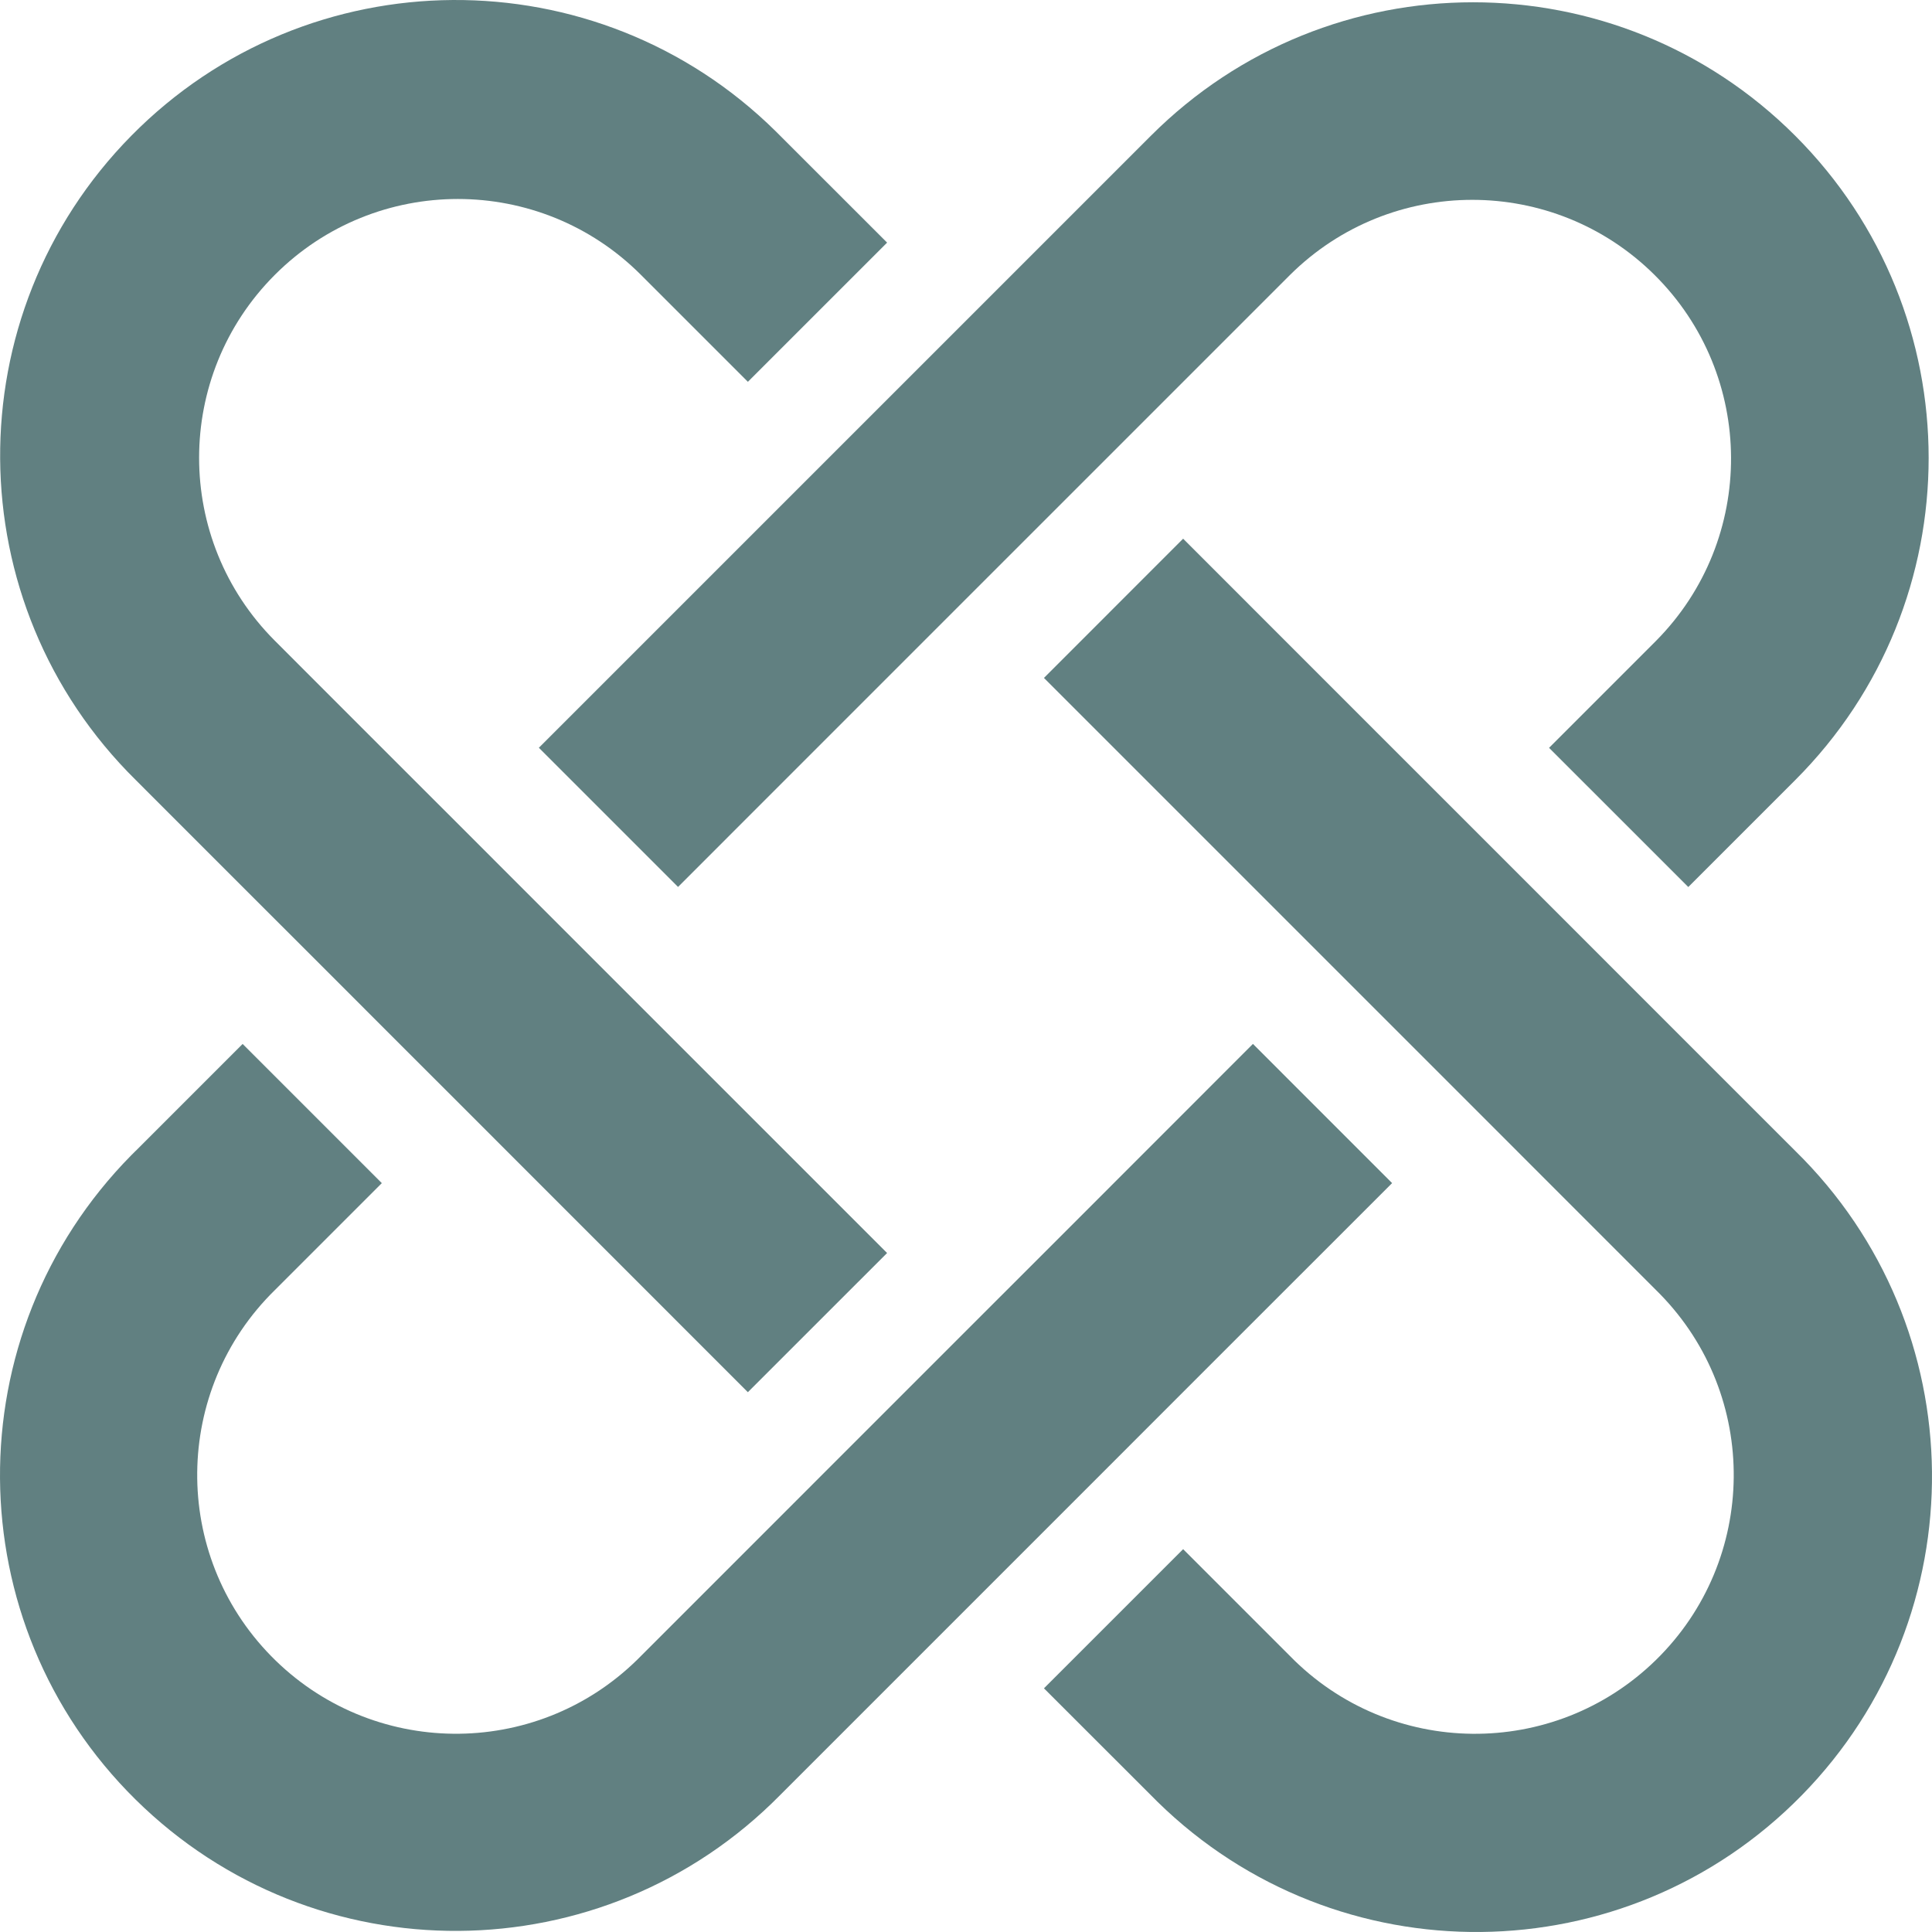
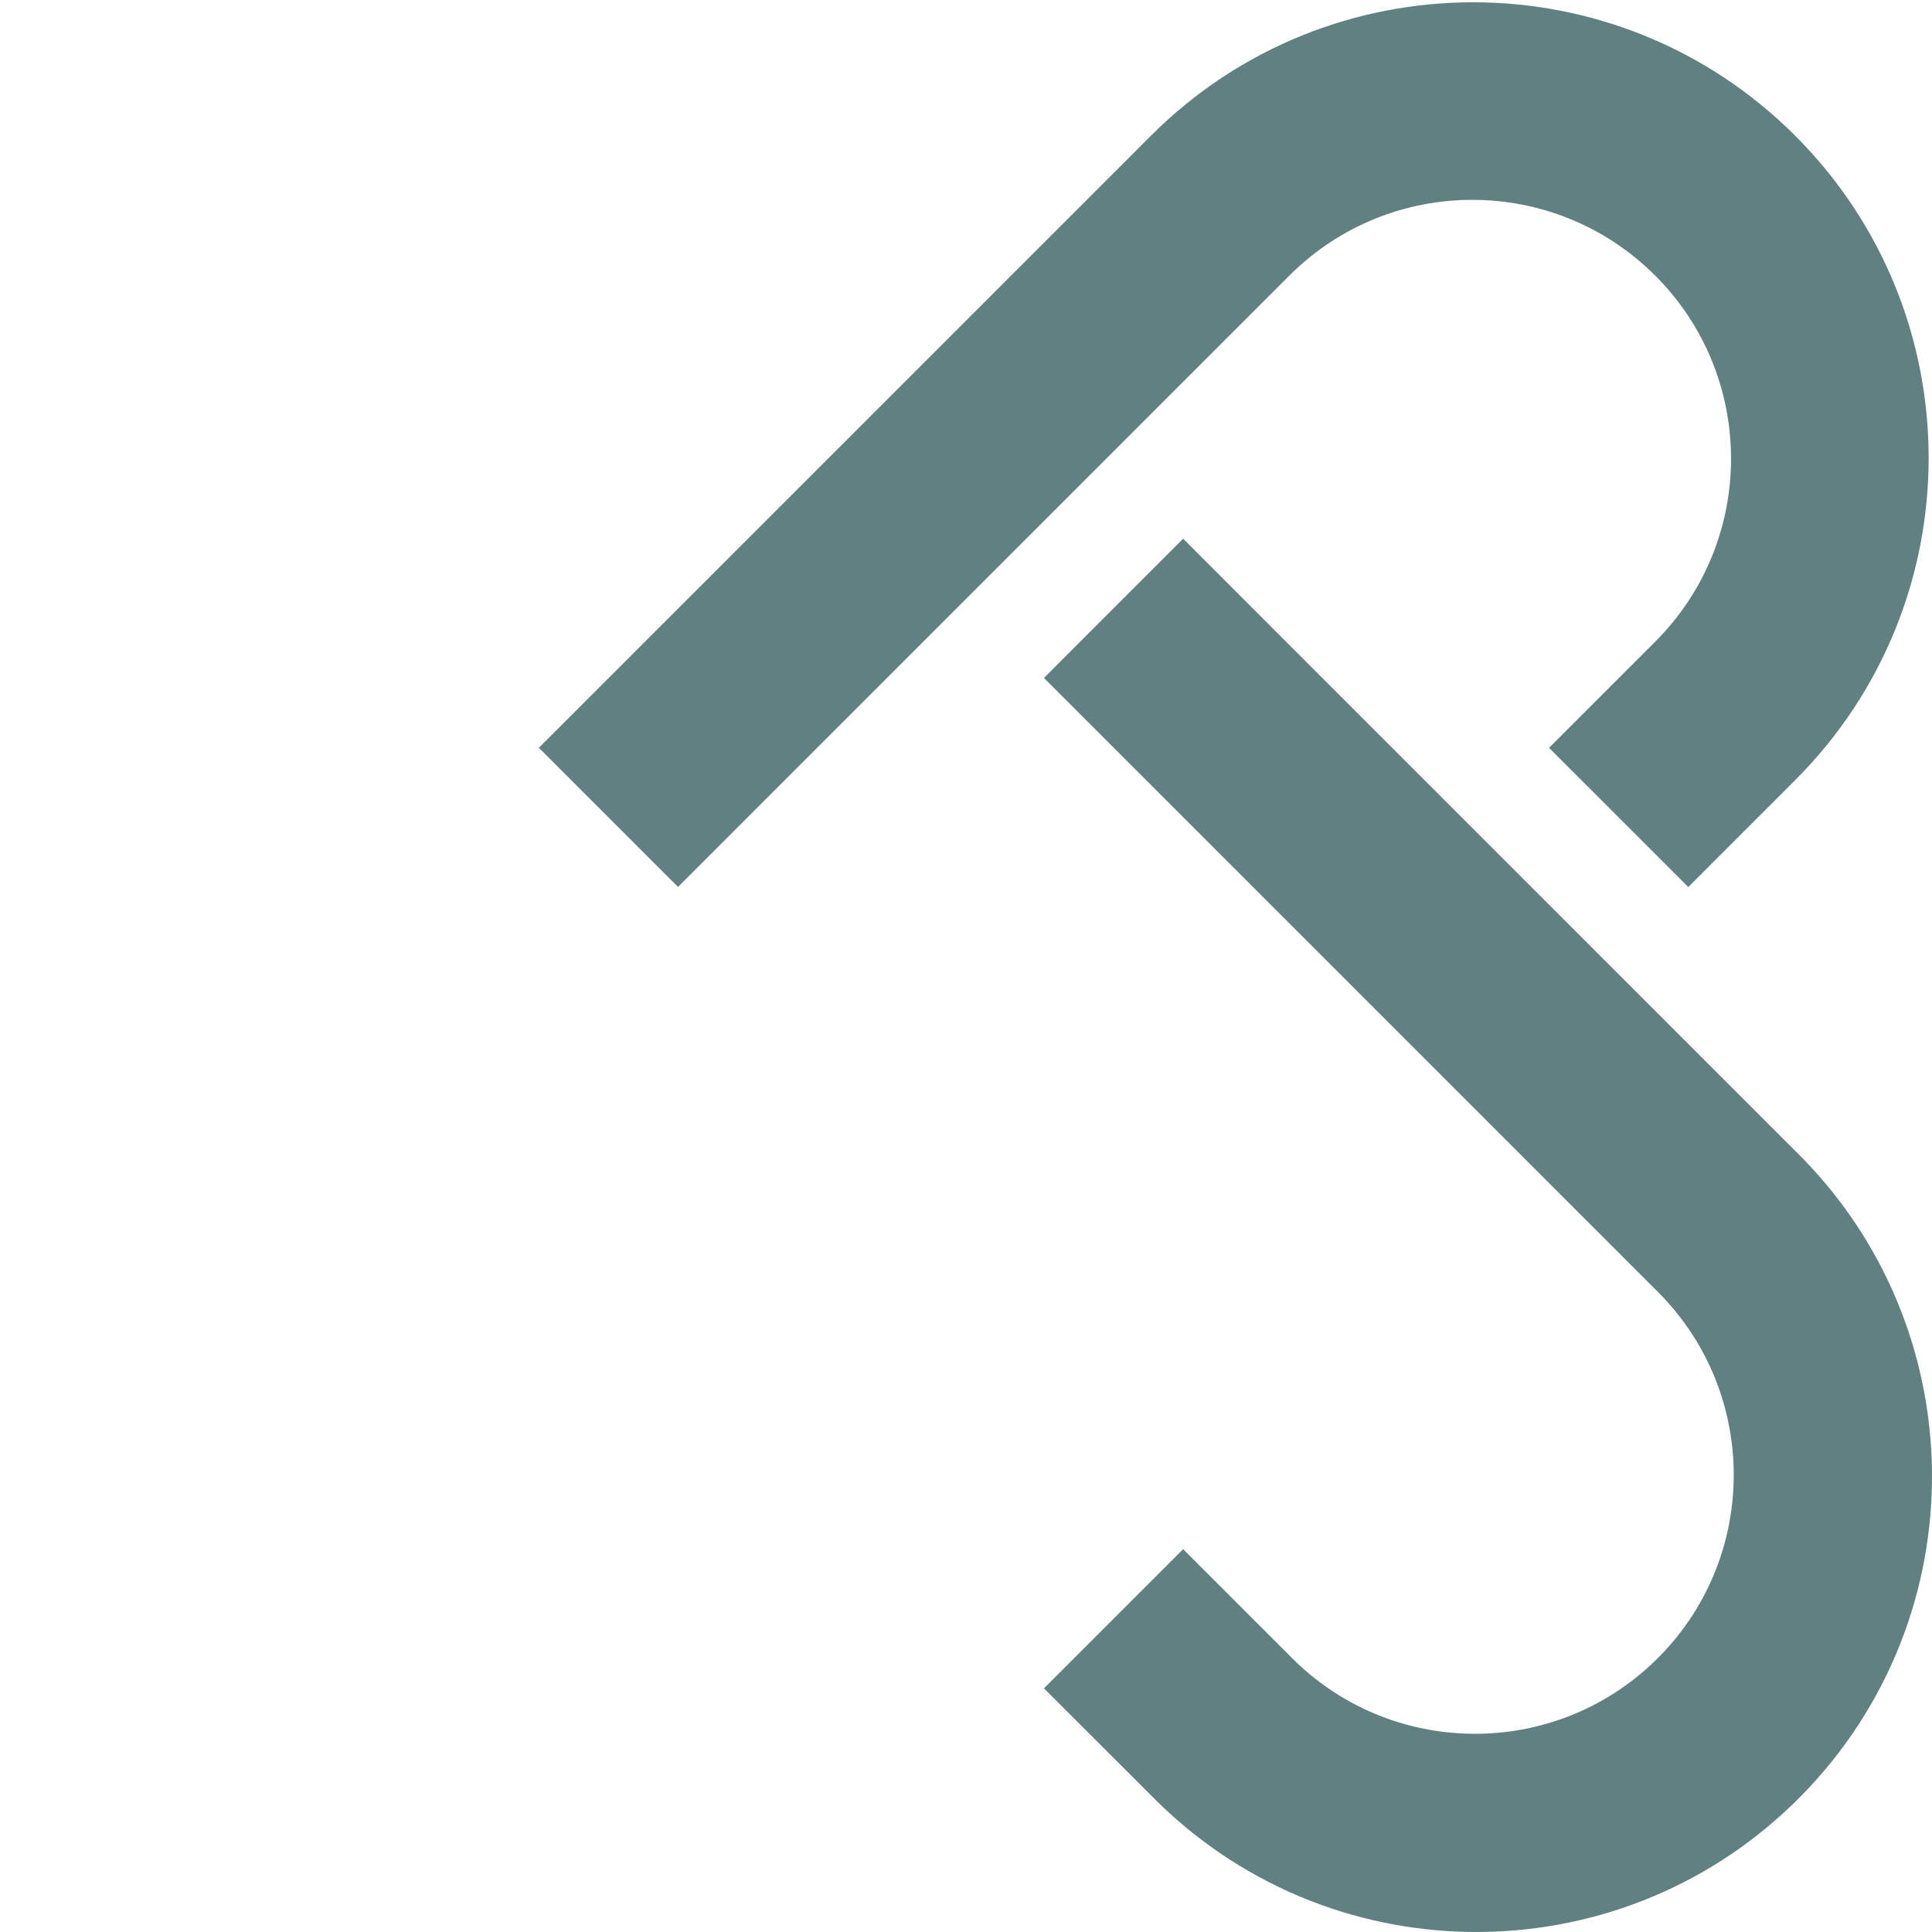
<svg xmlns="http://www.w3.org/2000/svg" width="150" height="150" viewBox="0 0 150 150" fill="none">
-   <path d="M10.536 89.354L18.838 81.051L29.644 91.858L21.341 100.161C13.415 107.928 13.285 120.651 21.052 128.578C28.819 136.504 41.541 136.635 49.467 128.867C49.564 128.771 49.661 128.674 49.758 128.576L56.291 122.042L64.154 114.178L74.96 103.371L82.705 95.629L97.277 81.049L108.083 91.856L93.625 106.308L85.762 114.175L74.959 124.979L67.214 132.724L60.559 139.38C46.84 153.291 24.444 153.445 10.534 139.725C-3.375 126.005 -3.53 103.607 10.189 89.696C10.303 89.581 10.418 89.465 10.534 89.351" fill="#618081" />
  <path d="M128.578 49.751C136.388 41.869 136.331 29.148 128.45 21.337C120.62 13.576 107.998 13.576 100.166 21.336L93.629 27.873L85.766 35.737L74.96 46.541L67.219 54.283L52.643 68.862L41.837 58.056L56.294 43.6L64.157 35.737L74.966 24.93L89.356 10.539C103.169 -3.275 125.566 -3.277 139.379 10.538C153.193 24.352 153.194 46.751 139.381 60.565L131.078 68.868L120.269 58.062L128.578 49.751Z" fill="#618081" />
-   <path d="M49.758 21.336C41.913 13.489 29.191 13.487 21.345 21.333C13.498 29.178 13.496 41.901 21.341 49.748L28.593 57.005L35.742 64.149L46.544 74.956L55.009 83.421L68.873 97.284L58.064 108.089L44.325 94.348L35.748 85.767L31.12 81.142L24.945 74.963L17.917 67.94L10.544 60.564C-3.365 46.844 -3.519 24.445 10.2 10.535C23.919 -3.376 46.315 -3.53 60.224 10.19C60.34 10.304 60.455 10.419 60.569 10.535L68.875 18.837L58.066 29.643L49.758 21.336Z" fill="#618081" />
  <path d="M100.16 128.579C107.926 136.507 120.647 136.638 128.575 128.872C136.502 121.106 136.633 108.383 128.867 100.455C128.771 100.357 128.675 100.26 128.576 100.164L122.62 94.207L114.178 85.76L105.559 77.143L103.372 74.956L81.052 52.634L91.858 41.824L106.895 56.867L114.179 64.148L124.985 74.957L133.309 83.283L139.384 89.356C153.338 103.029 153.565 125.427 139.892 139.383C126.22 153.339 103.823 153.565 89.869 139.892C89.698 139.724 89.53 139.556 89.362 139.384L81.053 131.081L91.859 120.277L100.16 128.579Z" fill="#618081" />
</svg>